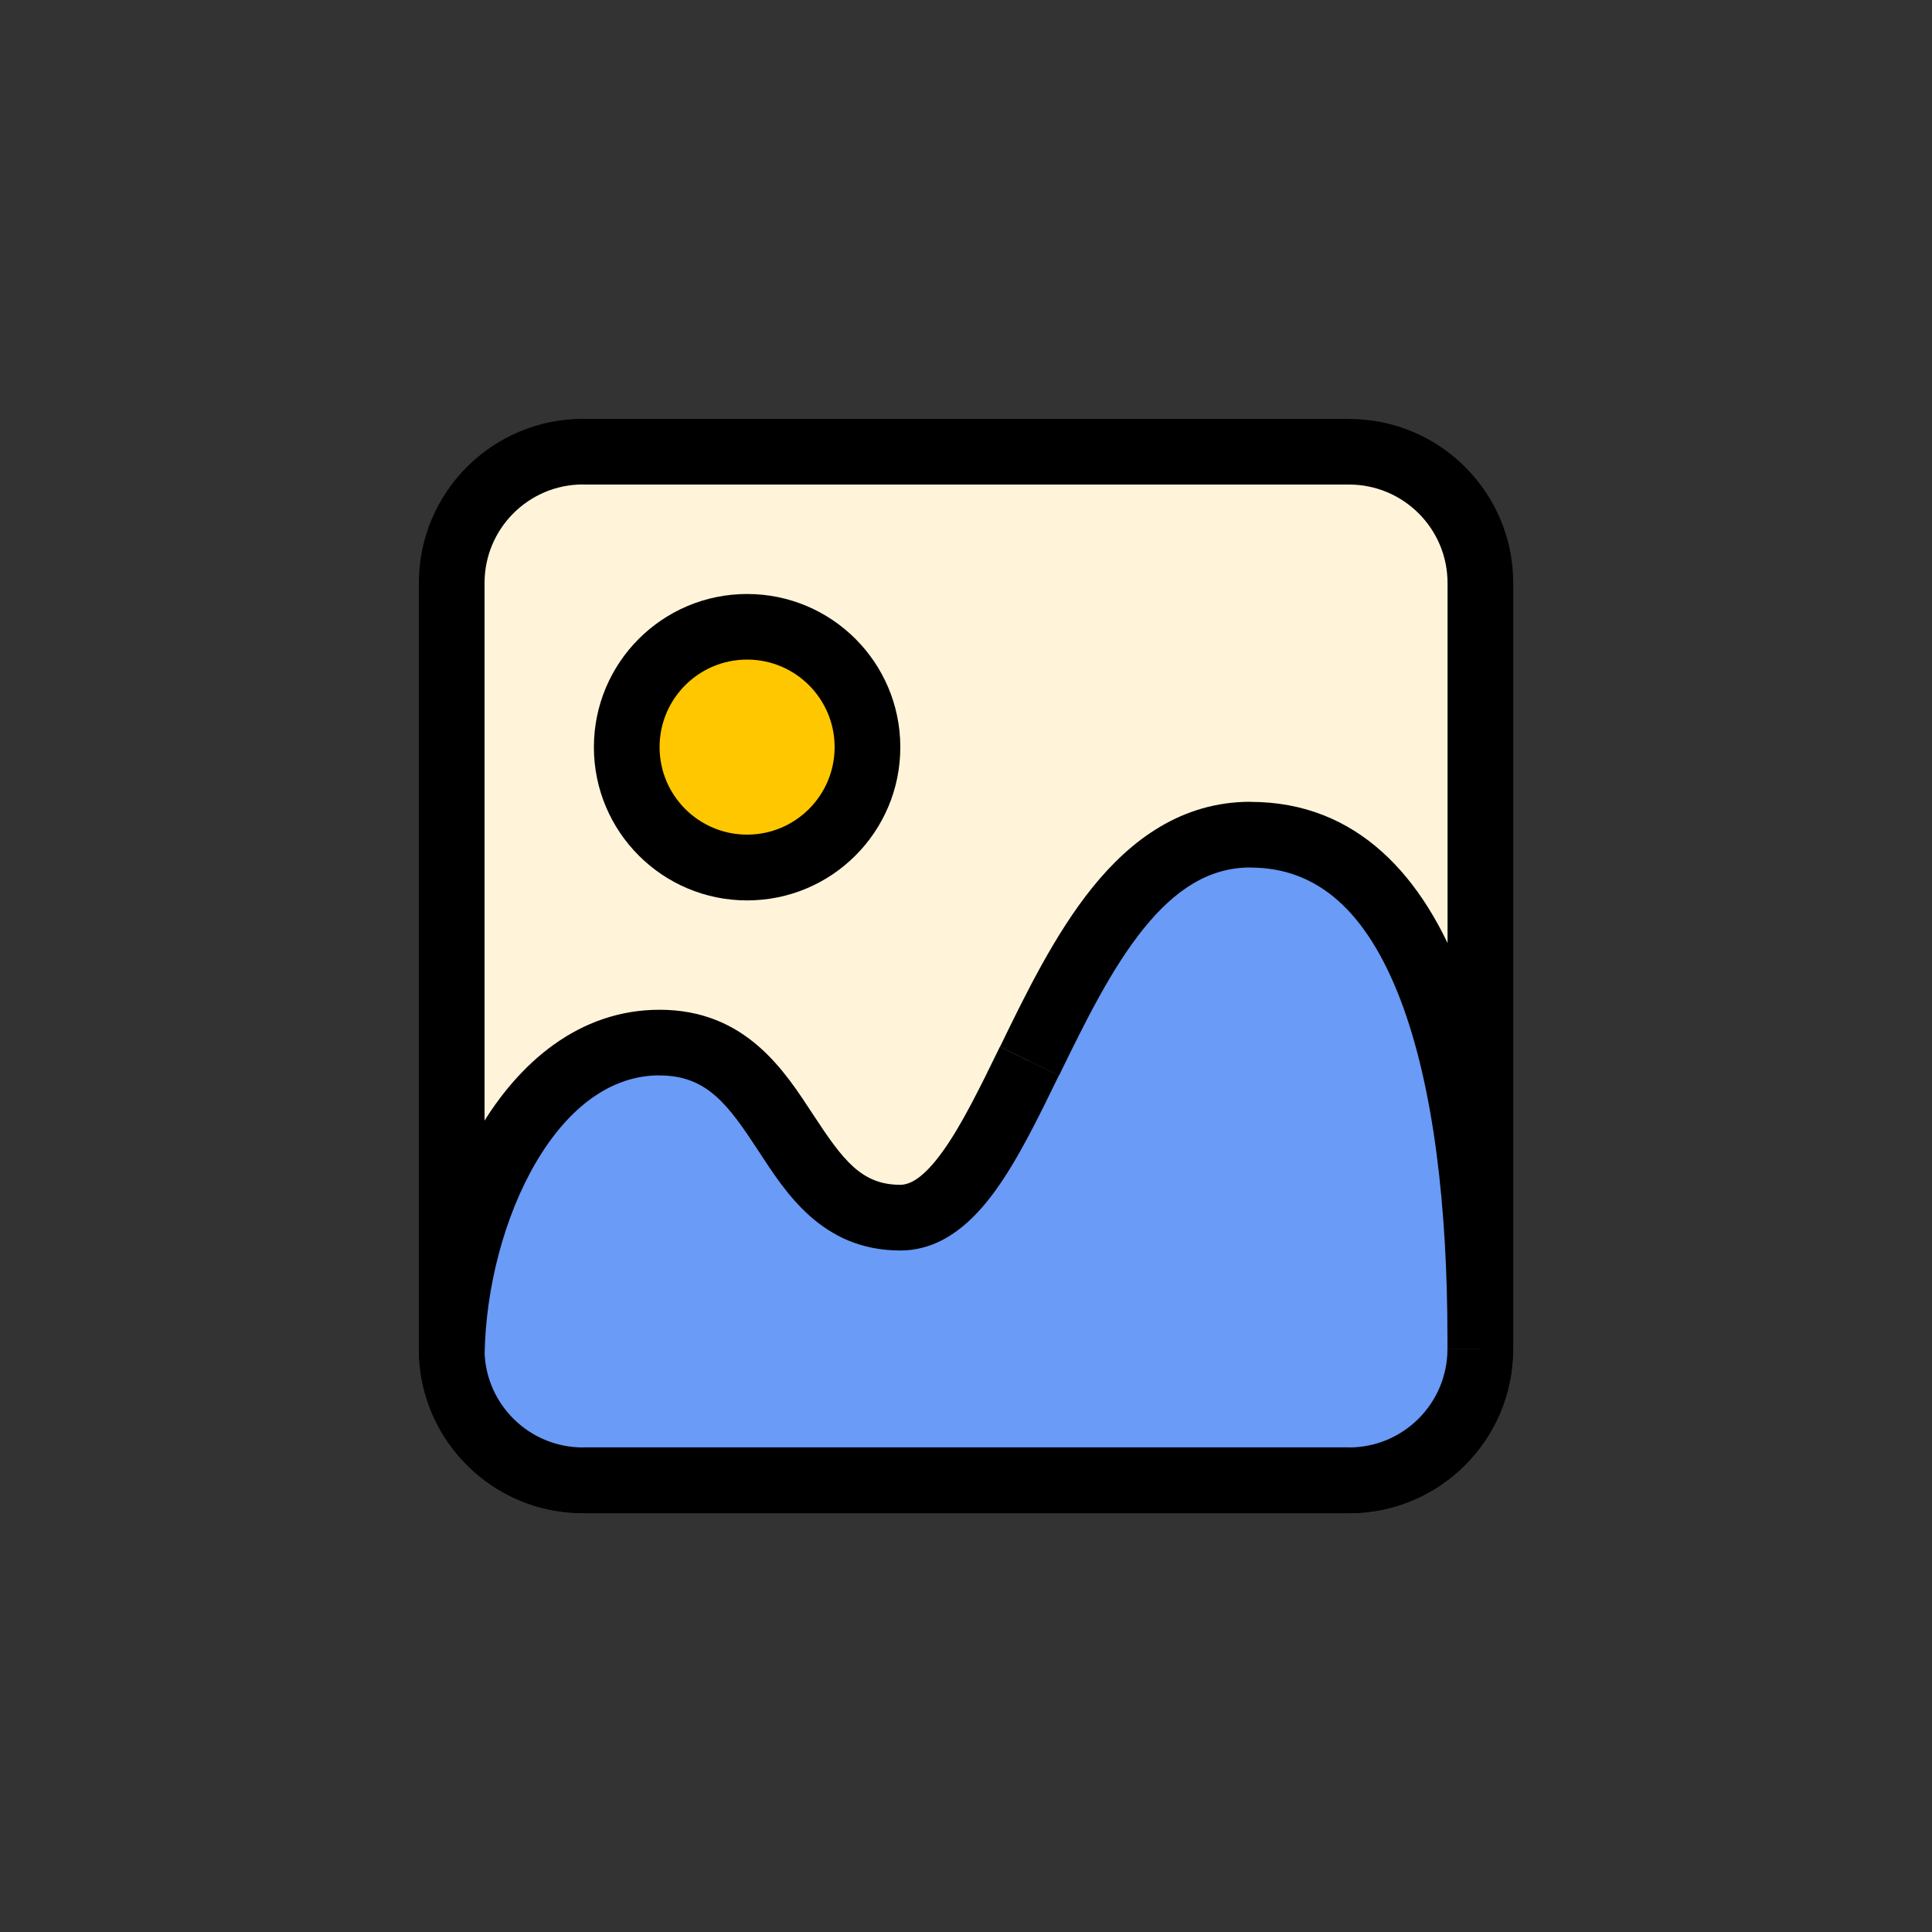
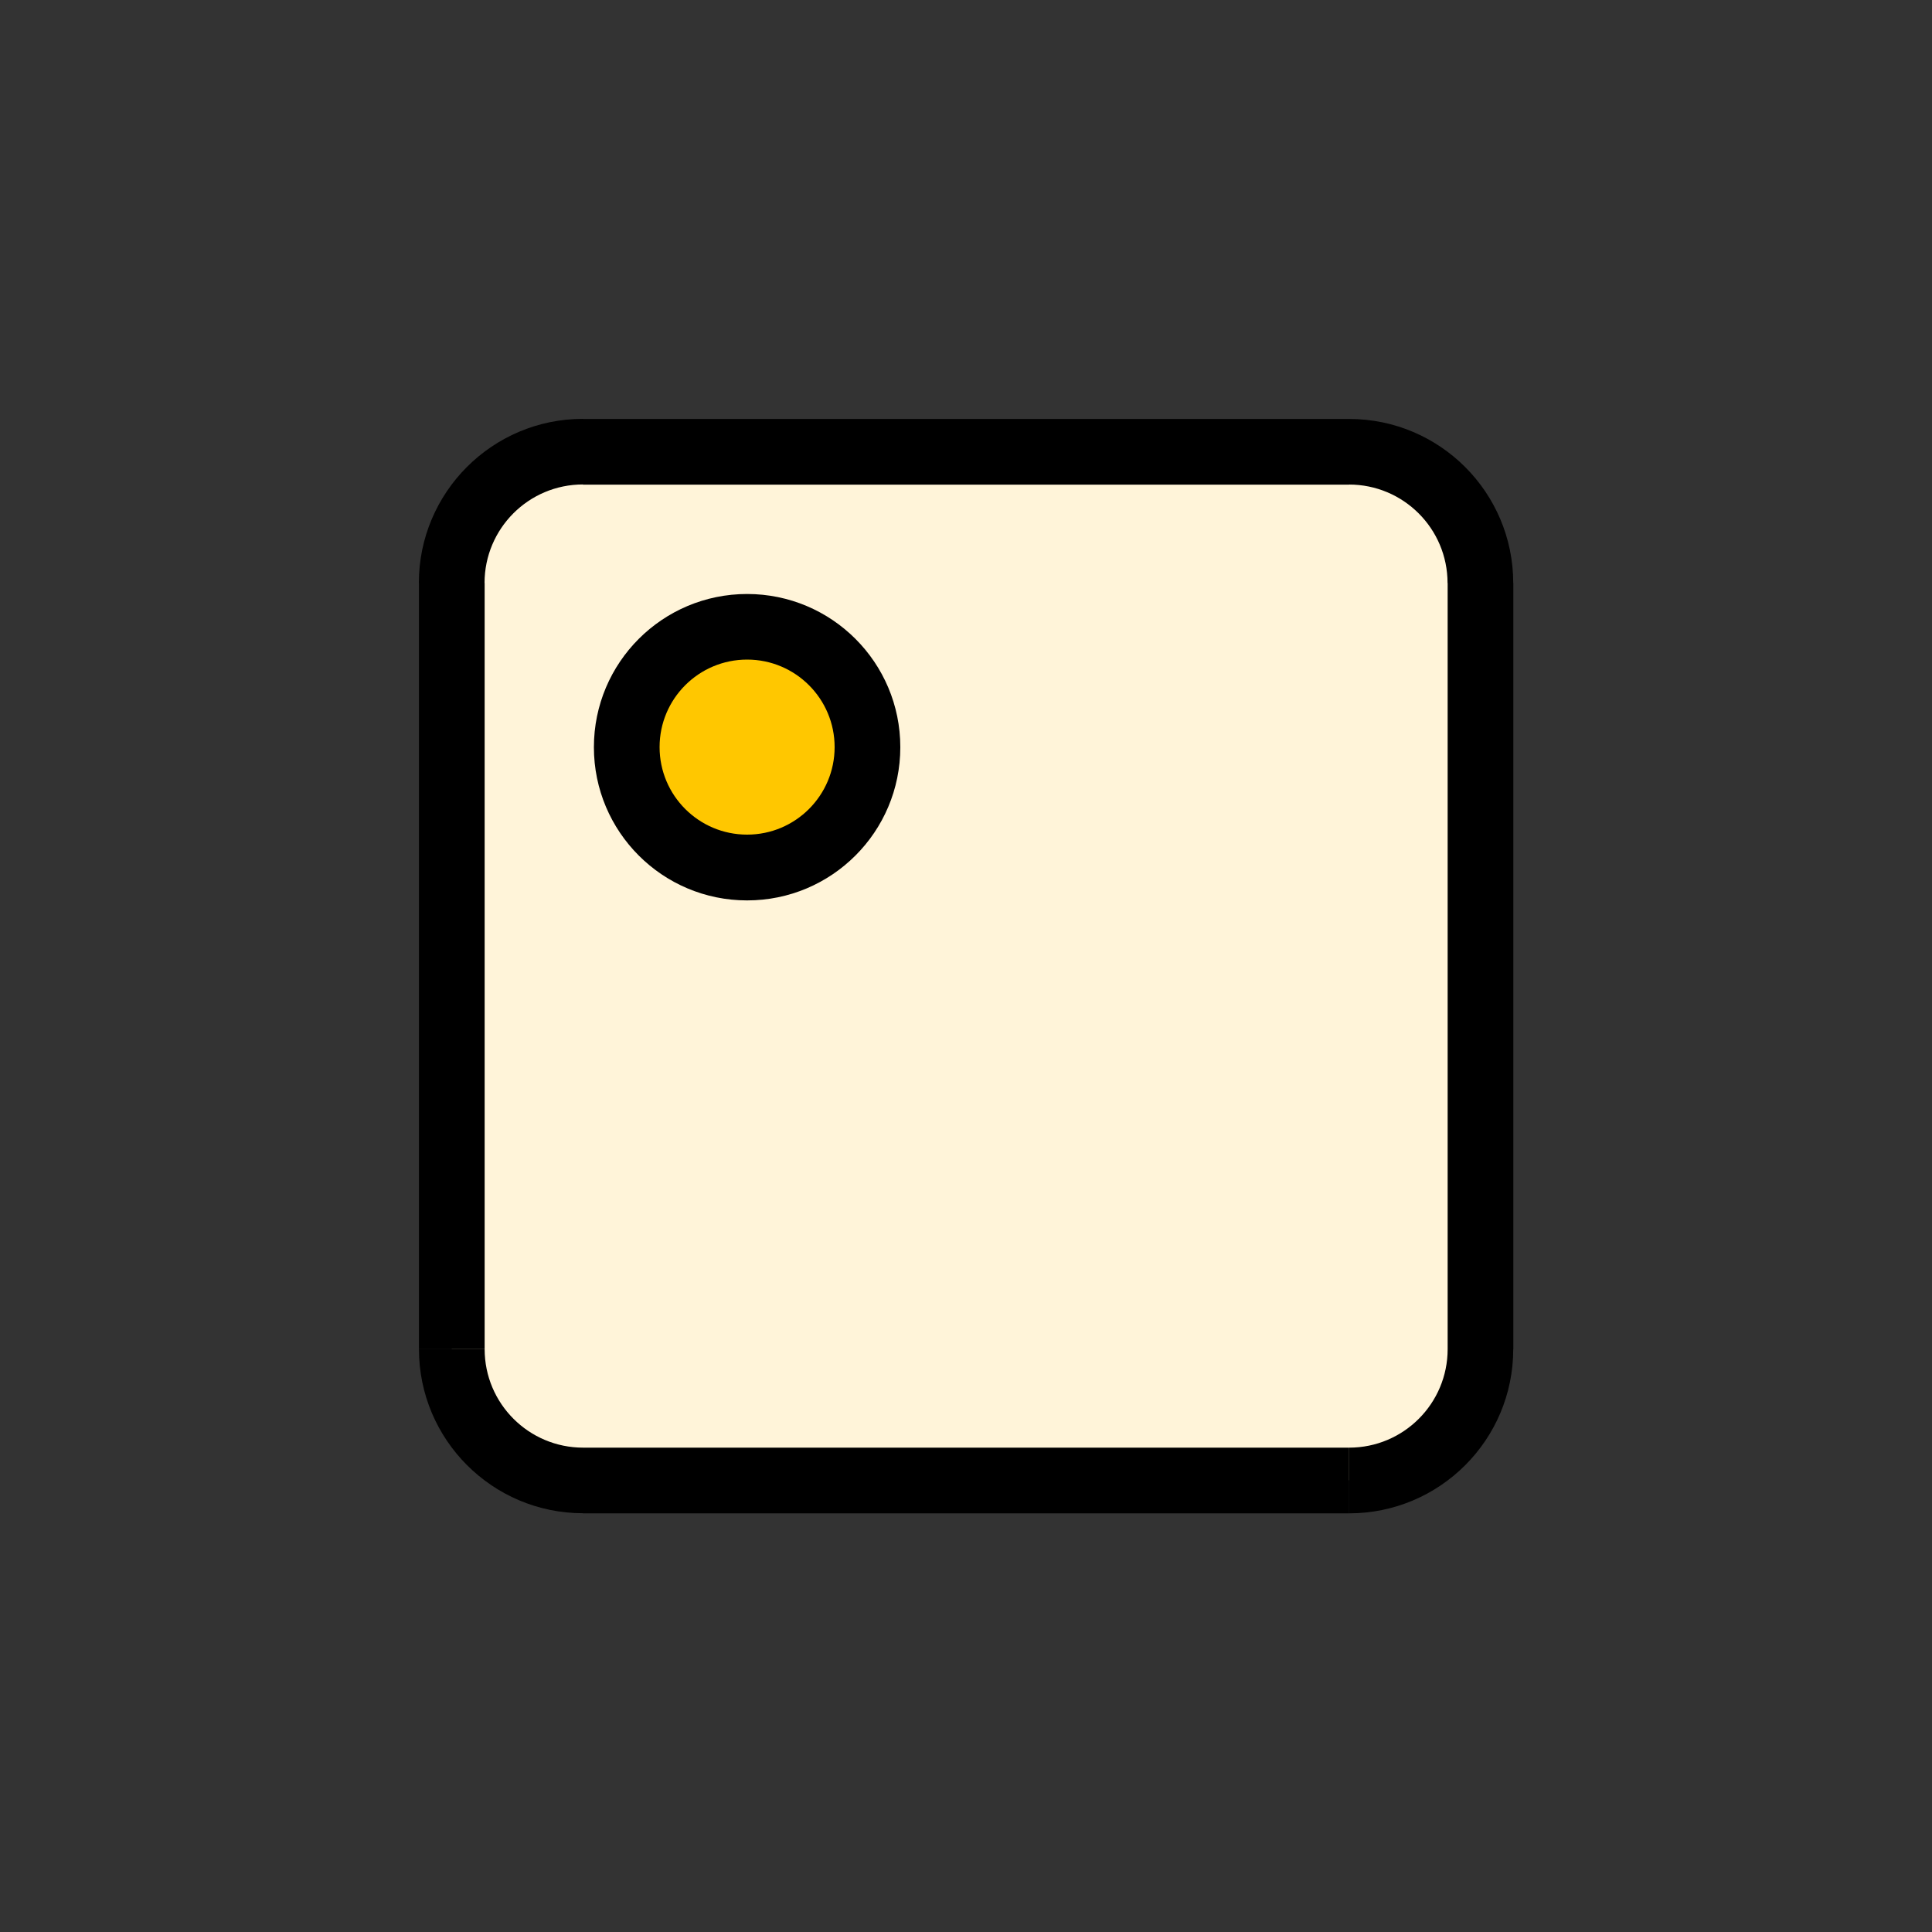
<svg xmlns="http://www.w3.org/2000/svg" id="a" viewBox="0 0 200 200">
  <rect x="0" y="0" width="200" height="200" fill="#333333" stroke="none" />
  <defs>
    <clipPath id="b">
      <rect x="-100.5" y="-100.5" width="401" height="401" style="fill:none;" />
    </clipPath>
  </defs>
  <rect width="200" height="200" style="fill:none;" />
  <g style="clip-path:url(#b);">
    <rect x="46.76" y="46.76" width="106.48" height="106.48" rx="13.59" ry="13.59" style="fill:#fff4d9;" />
-     <path d="m60.35,43.36c-9.38,0-16.99,7.61-16.99,16.99h6.8c0-5.63,4.56-10.2,10.2-10.2v-6.8Zm79.3,6.8c5.63,0,10.2,4.56,10.2,10.2h6.8c0-9.38-7.61-16.99-16.99-16.99v6.8Zm10.2,89.49c0,5.63-4.56,10.2-10.2,10.2v6.8c9.38,0,16.99-7.61,16.99-16.99h-6.8Zm-89.49,10.2c-5.63,0-10.2-4.56-10.2-10.2h-6.8c0,9.38,7.61,16.99,16.99,16.99v-6.8Zm-10.2-10.2V60.35h-6.8v79.3h6.8Zm89.49,10.2H60.35v6.8h79.3v-6.8Zm10.2-89.49v79.3h6.8V60.35h-6.8Zm-89.49-10.2h79.3v-6.8H60.35v6.8Z" />
-     <path d="m60.35,153.24h79.3c7.51,0,13.59-6.09,13.59-13.59v-1.13c0-27.19-5.66-52.11-23.79-52.11-11.44,0-17.54,12.49-22.88,23.45-4.18,8.57-7.9,16.2-13.37,16.2-6.09,0-8.94-4.34-11.84-8.77-3.03-4.63-6.13-9.36-13.08-9.36-13.37,0-21.27,17.54-21.52,32.13.22,7.32,6.22,13.18,13.59,13.18Z" style="fill:#699bf7; fill-rule:evenodd;" />
-     <path d="m60.35,149.84c-5.53,0-10.03-4.4-10.19-9.88l-6.79.2c.27,9.15,7.77,16.48,16.98,16.48v-6.8Zm7.93-45.31c-8.37,0-14.61,5.52-18.6,12.26-4.01,6.78-6.18,15.4-6.31,23.21l6.8.12c.12-6.78,2.02-14.22,5.36-19.87,3.36-5.67,7.75-8.93,12.75-8.93v-6.8Zm15.92,10.89c-2.92-4.45-6.93-10.89-15.92-10.89v6.8c4.9,0,7.09,3.01,10.24,7.82l5.68-3.73Zm9,7.23c-4.02,0-5.93-2.55-9-7.23l-5.68,3.73c2.74,4.18,6.51,10.3,14.68,10.3v-6.8Zm10.31-14.29c-2.13,4.37-3.98,8.13-5.91,10.82-2,2.79-3.41,3.47-4.41,3.47v6.8c4.47,0,7.66-3.14,9.93-6.31,2.34-3.26,4.45-7.61,6.49-11.8l-6.11-2.98Zm25.94-25.36c-7.15,0-12.41,3.97-16.37,8.88-3.91,4.85-6.93,11.08-9.56,16.48l6.11,2.98c2.71-5.56,5.41-11.05,8.74-15.19,3.28-4.07,6.79-6.35,11.08-6.35v-6.8Zm27.19,55.51c0-13.74-1.42-27.26-5.32-37.46-3.91-10.23-10.76-18.04-21.87-18.04v6.8c7.02,0,12.06,4.64,15.52,13.67,3.46,9.05,4.87,21.59,4.87,35.04h6.8Zm0,1.13v-1.13h-6.8v1.13h6.8Zm-6.8,0c0,5.63-4.56,10.2-10.2,10.2v6.8c9.38,0,16.99-7.61,16.99-16.99h-6.8Zm-89.49,16.99h79.3v-6.8H60.35v6.8Zm-13.59-16.58l-3.4-.06v.08s0,.08,0,.08l3.4-.1Zm34.6-22.78l-2.84,1.86,2.84-1.86Zm25.21-7.43l3.05,1.49-3.05-1.49Z" />
+     <path d="m60.35,43.36c-9.38,0-16.99,7.61-16.99,16.99h6.8c0-5.63,4.56-10.2,10.2-10.2v-6.8Zm79.3,6.8c5.63,0,10.2,4.56,10.2,10.2h6.8c0-9.38-7.61-16.99-16.99-16.99v6.8m10.2,89.49c0,5.63-4.56,10.2-10.2,10.2v6.8c9.38,0,16.99-7.61,16.99-16.99h-6.8Zm-89.49,10.2c-5.63,0-10.2-4.56-10.2-10.2h-6.8c0,9.38,7.61,16.99,16.99,16.99v-6.8Zm-10.2-10.2V60.35h-6.8v79.3h6.8Zm89.49,10.2H60.35v6.8h79.3v-6.8Zm10.2-89.49v79.3h6.8V60.35h-6.8Zm-89.49-10.2h79.3v-6.8H60.35v6.8Z" />
    <path d="m77.34,75.08c1.25,0,2.27,1.01,2.27,2.27h13.59c0-8.76-7.1-15.86-15.86-15.86v13.59Zm-2.27,2.27c0-1.25,1.01-2.27,2.27-2.27v-13.59c-8.76,0-15.86,7.1-15.86,15.86h13.59Zm2.27,2.27c-1.25,0-2.27-1.01-2.27-2.27h-13.59c0,8.76,7.1,15.86,15.86,15.86v-13.59Zm2.27-2.27c0,1.25-1.01,2.27-2.27,2.27v13.59c8.76,0,15.86-7.1,15.86-15.86h-13.59Z" />
    <circle cx="77.34" cy="77.34" r="9.06" style="fill:#ffc700;" />
  </g>
</svg>